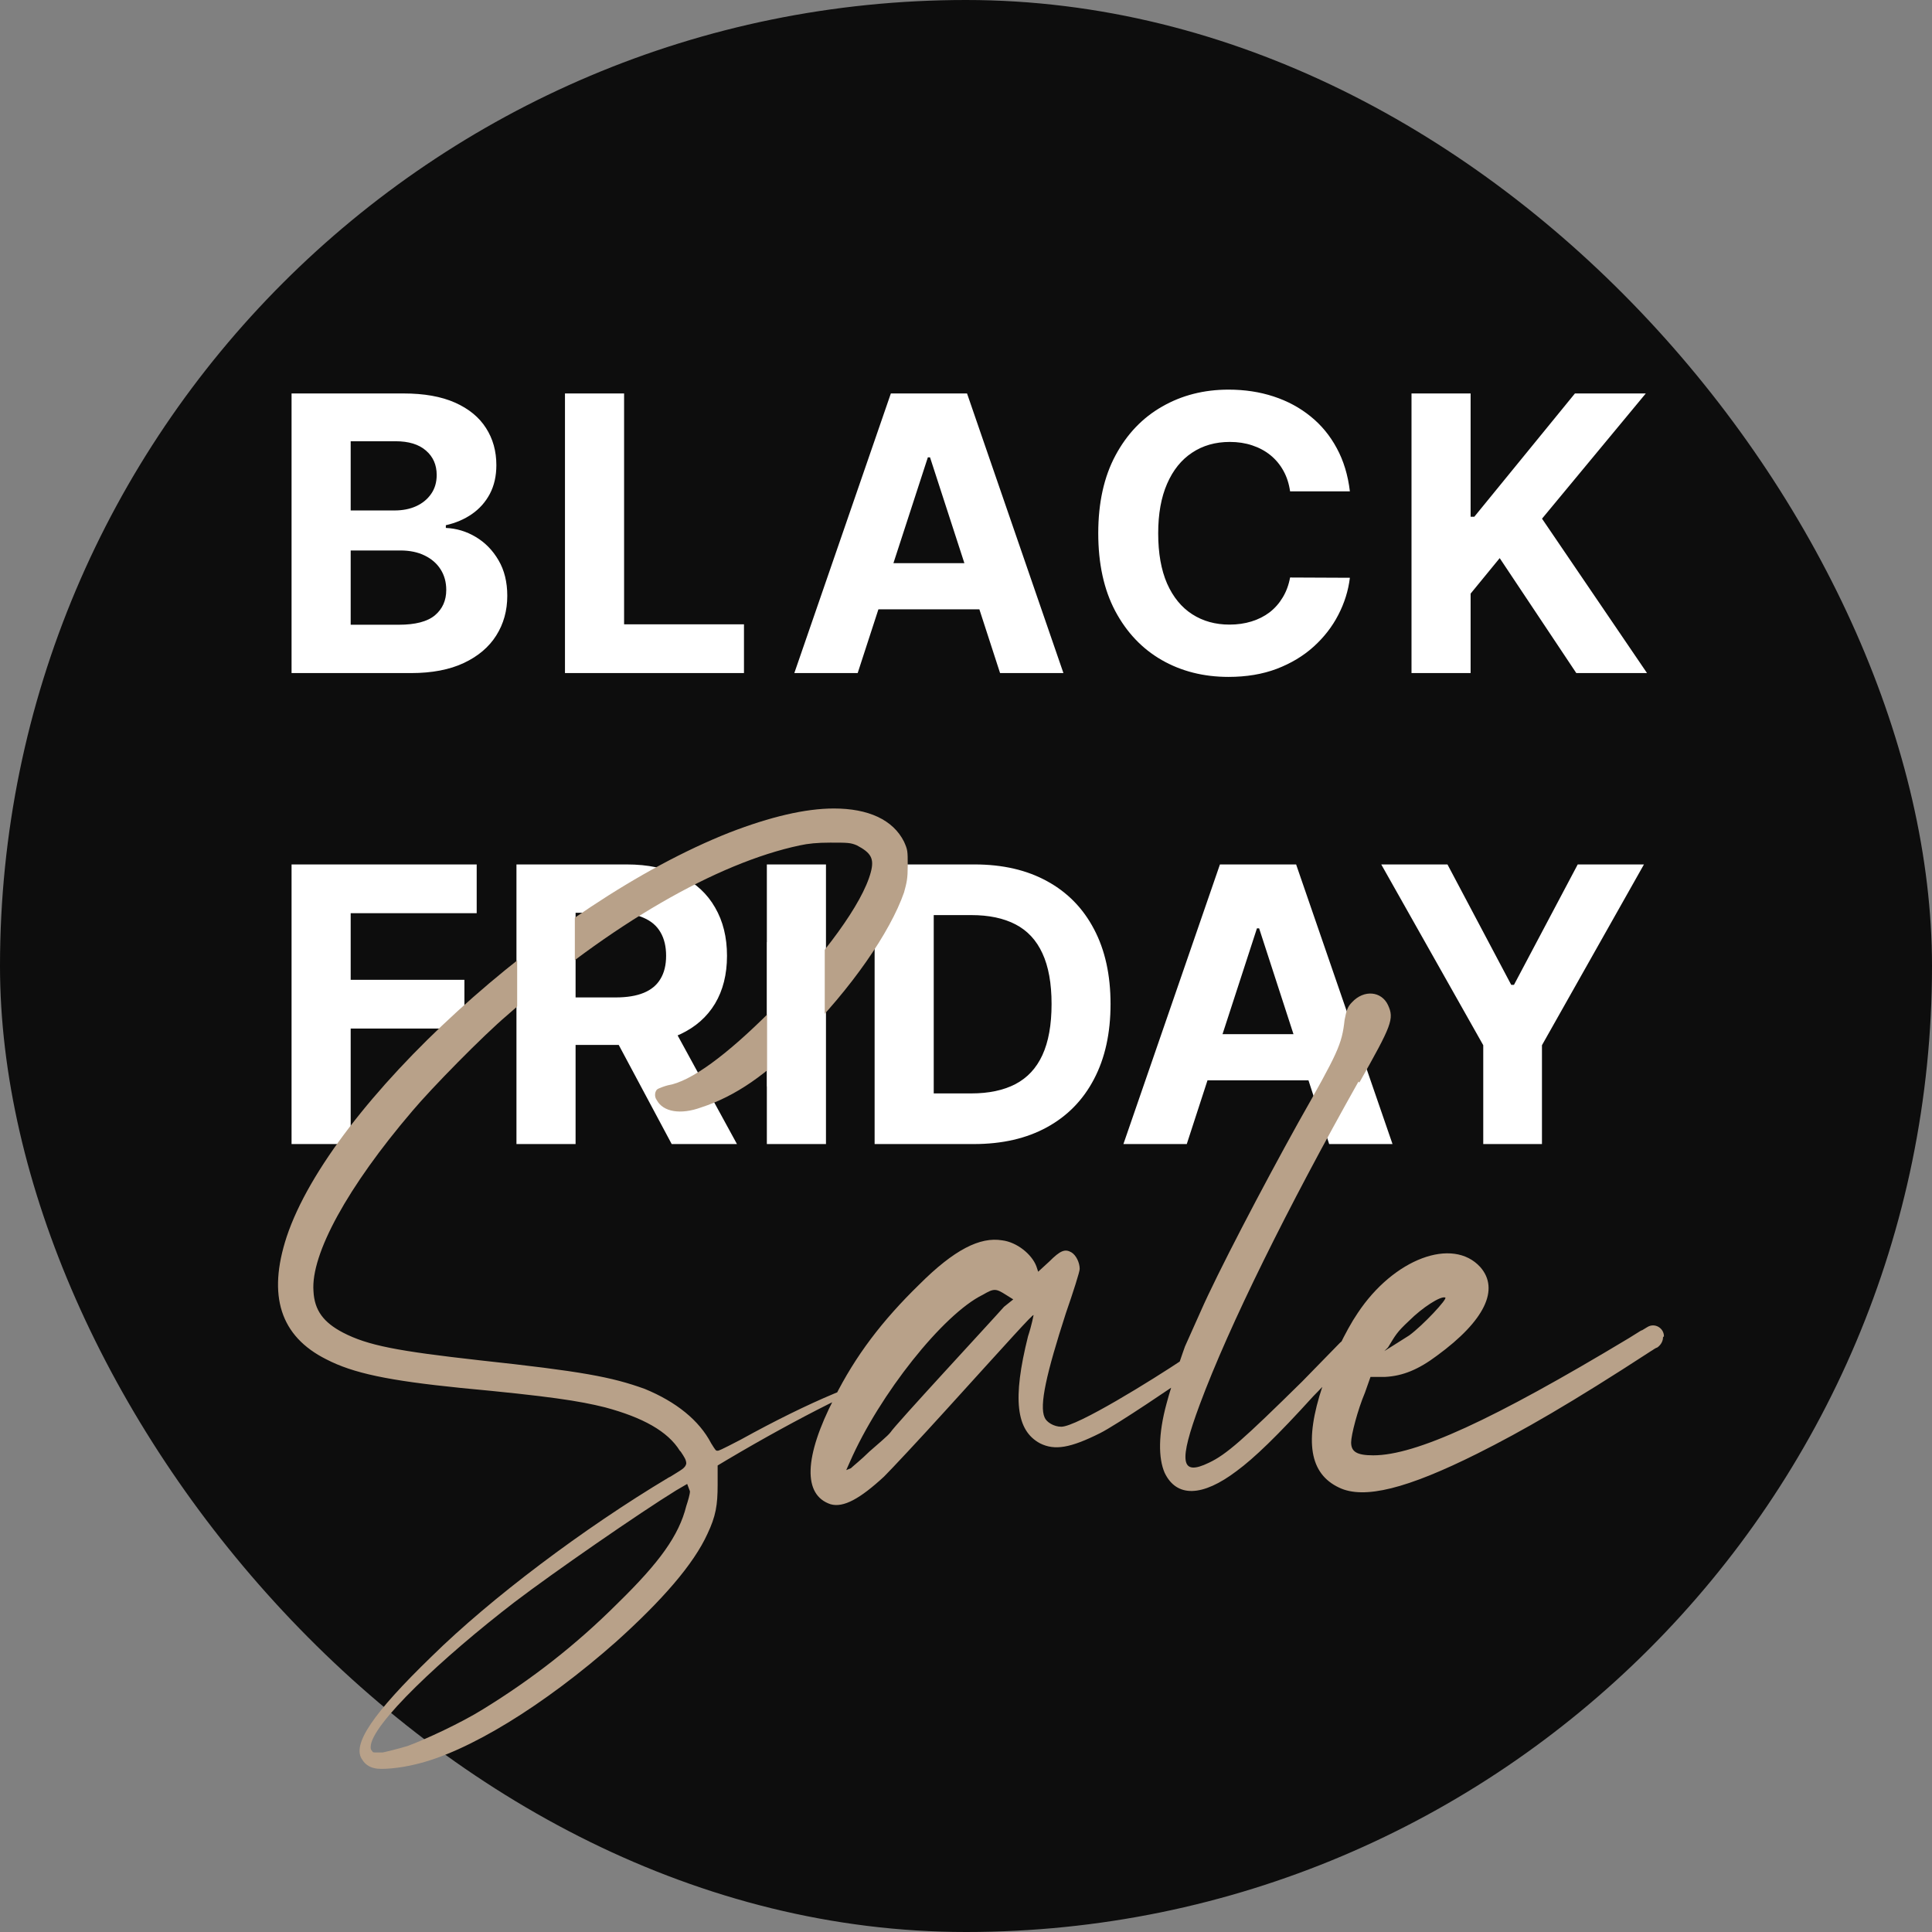
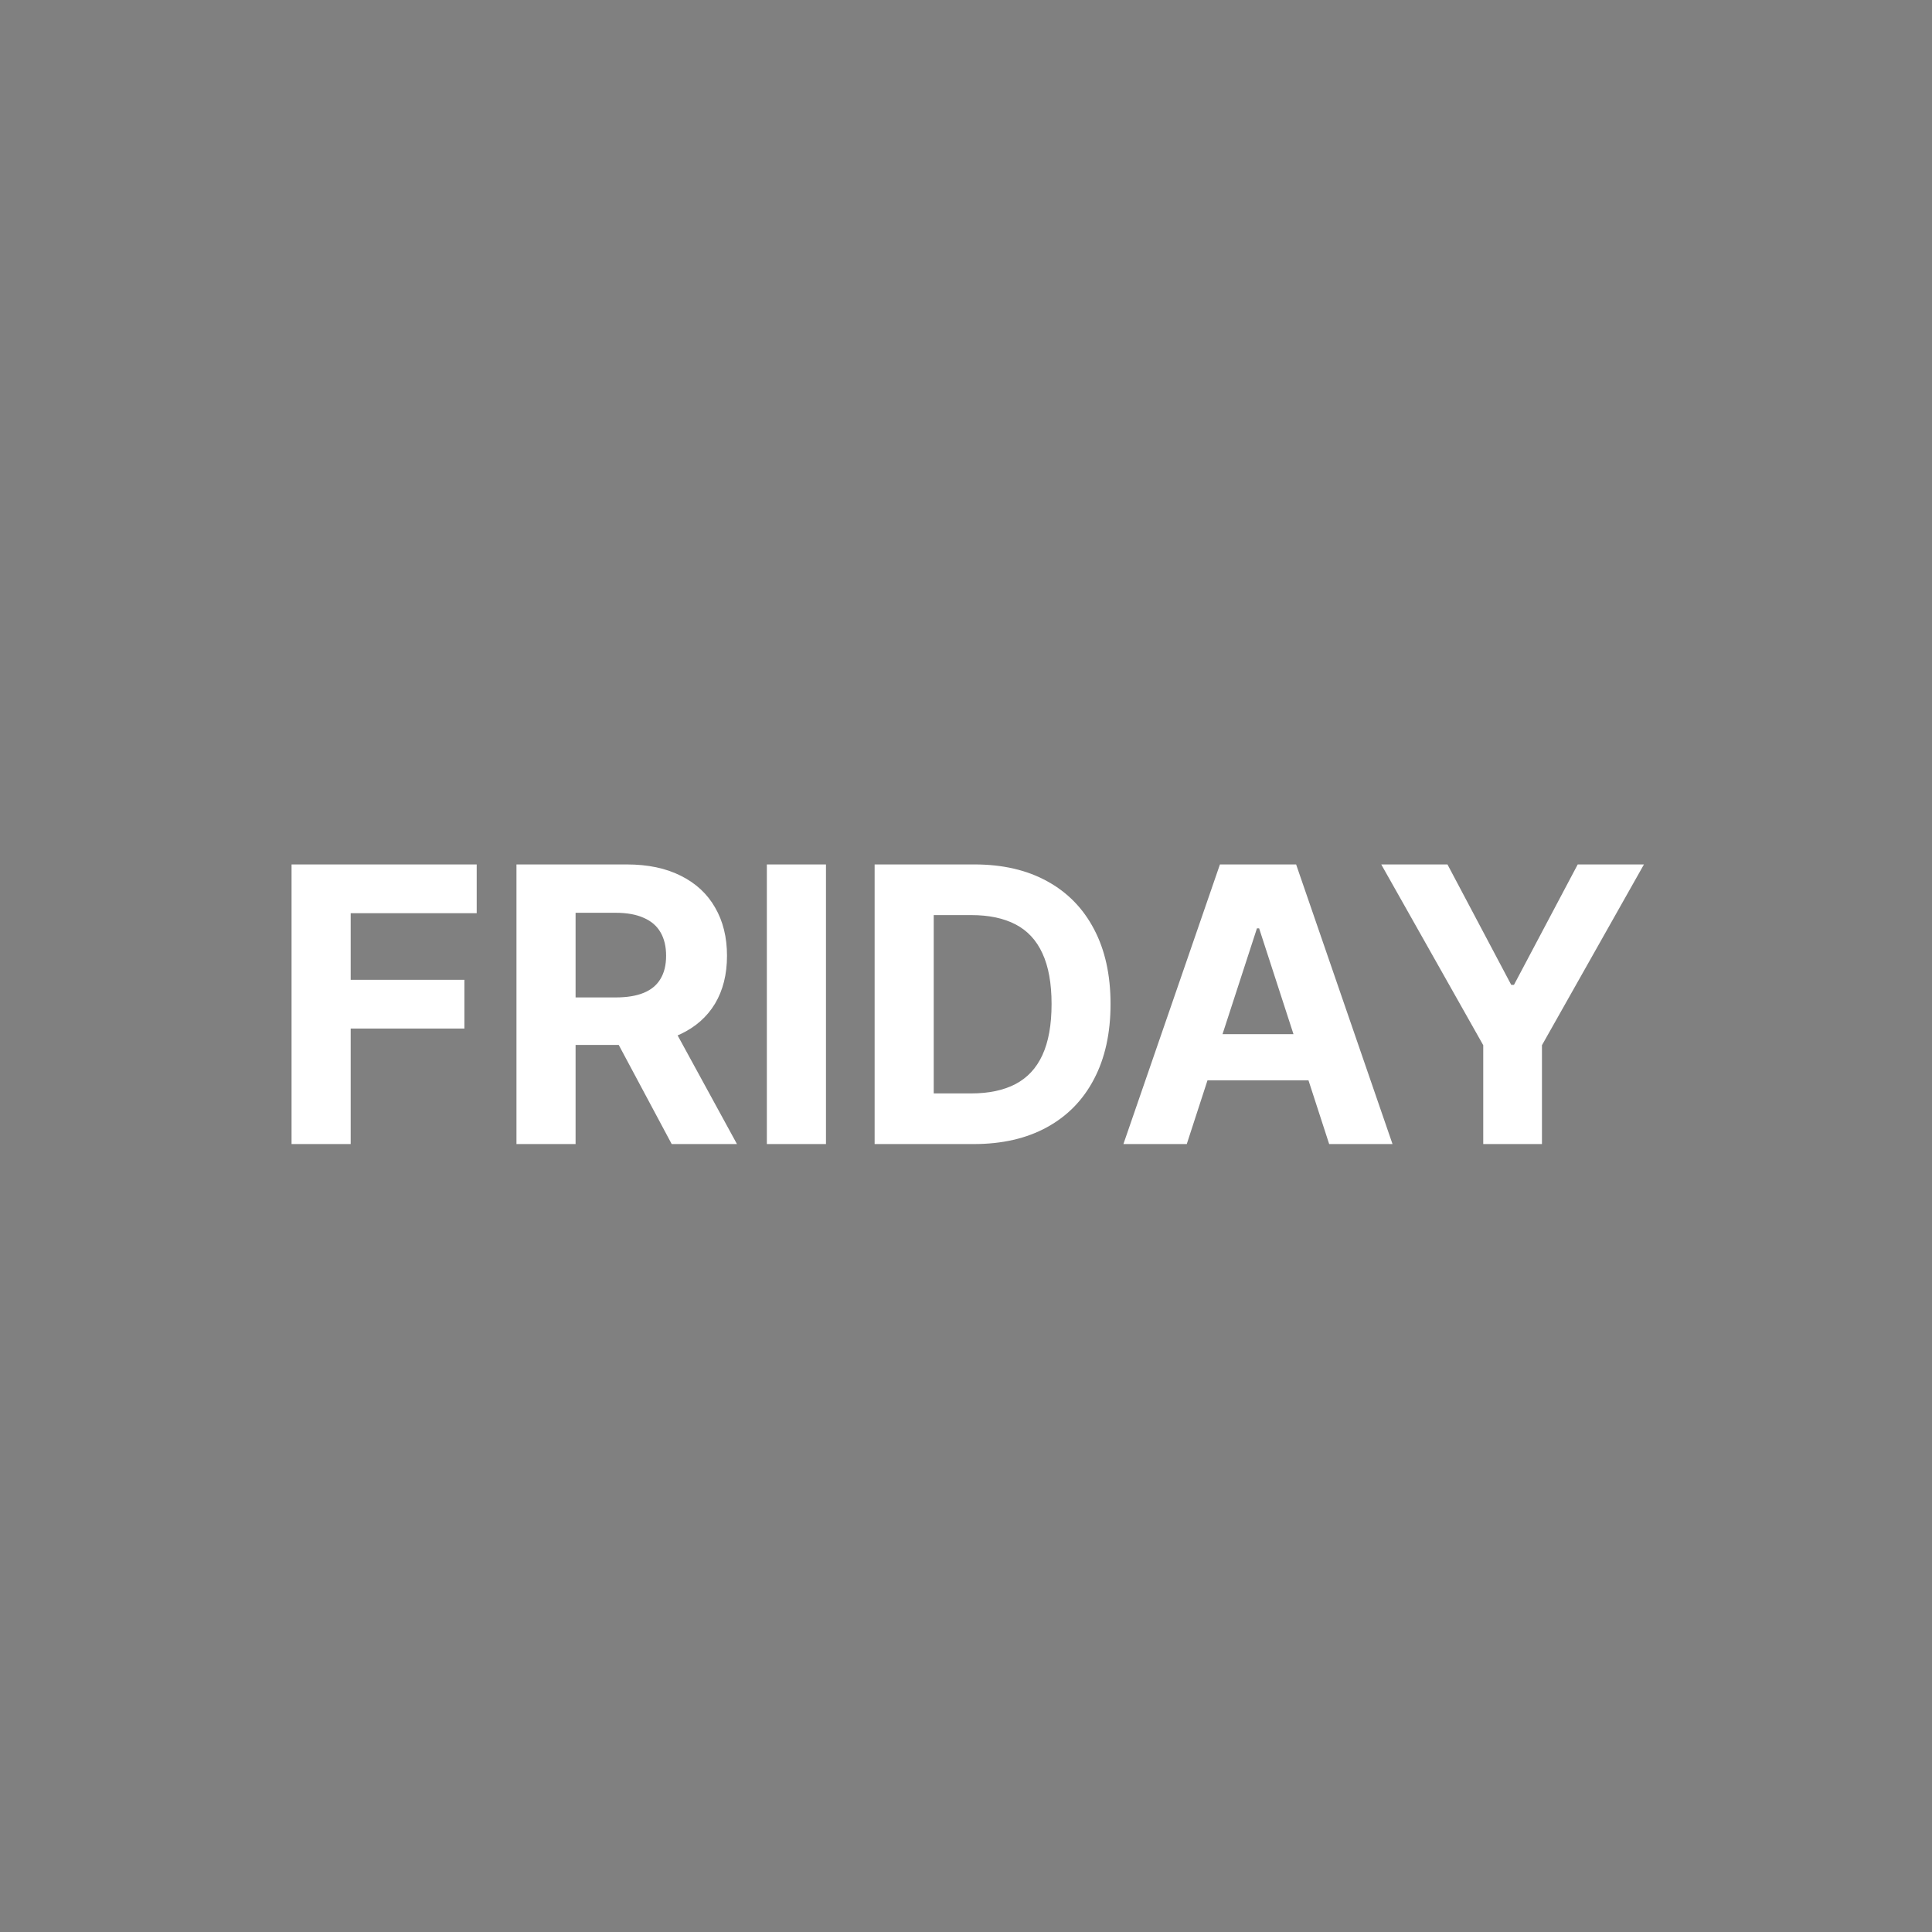
<svg xmlns="http://www.w3.org/2000/svg" width="201" height="201" viewBox="0 0 201 201" fill="none">
  <rect x="0" y="0" width="201" height="201" fill="#808080" stroke="none" />
-   <rect x="201" y="201" width="201" height="201" rx="100.5" transform="rotate(-180 201 201)" fill="#0D0D0D" />
-   <path d="M30.333 70.025V40.934H41.981C44.121 40.934 45.906 41.251 47.336 41.886C48.766 42.52 49.841 43.401 50.56 44.528C51.28 45.645 51.64 46.933 51.64 48.391C51.64 49.528 51.413 50.527 50.958 51.389C50.504 52.241 49.879 52.942 49.083 53.491C48.297 54.031 47.398 54.414 46.384 54.641V54.925C47.492 54.973 48.529 55.285 49.495 55.863C50.47 56.441 51.261 57.25 51.867 58.292C52.473 59.324 52.776 60.555 52.776 61.985C52.776 63.529 52.393 64.906 51.626 66.119C50.868 67.321 49.746 68.273 48.259 68.974C46.773 69.674 44.94 70.025 42.762 70.025H30.333ZM36.484 64.996H41.498C43.212 64.996 44.462 64.67 45.248 64.016C46.034 63.353 46.427 62.473 46.427 61.374C46.427 60.569 46.233 59.859 45.844 59.244C45.456 58.628 44.902 58.145 44.182 57.795C43.472 57.444 42.625 57.269 41.64 57.269H36.484V64.996ZM36.484 53.107H41.043C41.886 53.107 42.634 52.961 43.288 52.667C43.95 52.364 44.471 51.938 44.85 51.389C45.238 50.839 45.432 50.181 45.432 49.414C45.432 48.363 45.059 47.515 44.31 46.871C43.572 46.228 42.521 45.906 41.157 45.906H36.484V53.107ZM58.778 70.025V40.934H64.929V64.954H77.401V70.025H58.778ZM89.23 70.025H82.639L92.682 40.934H100.608L110.636 70.025H104.045L96.758 47.582H96.531L89.23 70.025ZM88.818 58.59H104.386V63.391H88.818V58.59ZM140.438 51.119H134.217C134.103 50.314 133.871 49.599 133.521 48.974C133.17 48.339 132.72 47.8 132.171 47.354C131.622 46.909 130.987 46.569 130.268 46.332C129.558 46.095 128.786 45.977 127.952 45.977C126.447 45.977 125.135 46.351 124.018 47.099C122.9 47.837 122.034 48.917 121.418 50.337C120.803 51.748 120.495 53.462 120.495 55.479C120.495 57.553 120.803 59.296 121.418 60.707C122.043 62.118 122.915 63.183 124.032 63.903C125.149 64.622 126.442 64.982 127.91 64.982C128.734 64.982 129.496 64.873 130.197 64.656C130.907 64.438 131.537 64.121 132.086 63.704C132.635 63.278 133.09 62.762 133.45 62.156C133.819 61.55 134.075 60.858 134.217 60.082L140.438 60.11C140.277 61.445 139.875 62.733 139.231 63.974C138.596 65.205 137.739 66.308 136.66 67.283C135.59 68.249 134.311 69.016 132.825 69.585C131.347 70.143 129.676 70.423 127.81 70.423C125.216 70.423 122.896 69.835 120.85 68.661C118.814 67.487 117.204 65.787 116.021 63.562C114.846 61.337 114.259 58.642 114.259 55.479C114.259 52.307 114.856 49.608 116.049 47.383C117.242 45.157 118.862 43.462 120.907 42.298C122.952 41.123 125.254 40.536 127.81 40.536C129.496 40.536 131.058 40.773 132.498 41.246C133.947 41.72 135.23 42.411 136.347 43.32C137.465 44.22 138.374 45.323 139.075 46.63C139.785 47.937 140.239 49.433 140.438 51.119ZM146.849 70.025V40.934H152.999V53.761H153.383L163.852 40.934H171.224L160.428 53.96L171.352 70.025H163.994L156.025 58.065L152.999 61.758V70.025H146.849Z" fill="white" />
  <path d="M30.333 119.025V89.934H49.594V95.005H36.484V101.937H48.316V107.008H36.484V119.025H30.333ZM53.731 119.025V89.934H65.209C67.406 89.934 69.281 90.328 70.834 91.114C72.396 91.89 73.585 92.993 74.399 94.423C75.223 95.844 75.635 97.515 75.635 99.437C75.635 101.369 75.218 103.031 74.385 104.423C73.552 105.806 72.344 106.866 70.763 107.605C69.191 108.344 67.287 108.713 65.053 108.713H57.368V103.77H64.058C65.233 103.77 66.208 103.609 66.984 103.287C67.761 102.965 68.338 102.482 68.717 101.838C69.106 101.194 69.3 100.394 69.3 99.437C69.3 98.471 69.106 97.657 68.717 96.994C68.338 96.331 67.756 95.829 66.97 95.489C66.194 95.138 65.213 94.963 64.03 94.963H59.882V119.025H53.731ZM69.442 105.787L76.672 119.025H69.882L62.808 105.787H69.442ZM85.932 89.934V119.025H79.781V89.934H85.932ZM101.305 119.025H90.993V89.934H101.39C104.316 89.934 106.835 90.517 108.947 91.682C111.059 92.837 112.683 94.499 113.819 96.667C114.965 98.836 115.538 101.431 115.538 104.452C115.538 107.482 114.965 110.086 113.819 112.264C112.683 114.442 111.049 116.113 108.919 117.278C106.797 118.443 104.26 119.025 101.305 119.025ZM97.143 113.756H101.049C102.867 113.756 104.397 113.434 105.637 112.79C106.887 112.136 107.825 111.128 108.45 109.764C109.084 108.391 109.402 106.62 109.402 104.452C109.402 102.302 109.084 100.545 108.45 99.182C107.825 97.818 106.892 96.814 105.652 96.17C104.411 95.526 102.882 95.204 101.063 95.204H97.143V113.756ZM123.468 119.025H116.877L126.919 89.934H134.845L144.874 119.025H138.283L130.996 96.582H130.769L123.468 119.025ZM123.056 107.591H138.624V112.392H123.056V107.591ZM143.702 89.934H150.591L157.225 102.463H157.509L164.142 89.934H171.032L160.421 108.741V119.025H154.313V108.741L143.702 89.934Z" fill="white" />
-   <path d="M93.573 142.769C89.925 144.113 83.397 147.281 75.621 151.889L74.661 152.465V154.481C74.661 156.593 74.469 157.745 73.605 159.569C72.165 162.737 68.901 166.481 64.101 170.801C56.613 177.425 48.645 182.321 43.173 183.569C41.637 183.953 39.621 184.145 38.949 183.953C38.469 183.857 37.989 183.569 37.701 183.089C36.549 181.553 38.757 178.289 44.901 172.337C51.045 166.289 60.741 158.993 69.573 153.713L69.765 153.617C70.821 152.945 71.301 152.753 71.397 152.273C71.397 151.889 71.205 151.601 70.821 151.025L70.725 150.929C69.477 148.913 66.885 147.473 62.949 146.417C60.261 145.745 57.189 145.265 47.973 144.401C40.389 143.633 36.741 142.865 33.957 141.425C29.157 139.025 27.813 134.801 29.829 128.657C34.437 114.833 57.189 94.001 75.909 86.609C80.133 84.977 83.781 84.113 86.757 84.113C90.309 84.113 92.901 85.265 94.053 87.569C94.437 88.433 94.437 88.529 94.437 90.065C94.437 91.409 94.341 91.793 94.053 92.849C92.613 96.977 88.581 102.833 83.397 108.017C79.845 111.761 76.485 114.065 72.933 115.217C70.821 115.985 68.997 115.697 68.325 114.449C68.037 114.065 68.133 113.489 68.421 113.297C68.613 113.201 69.093 113.009 69.477 112.913C71.877 112.529 75.621 109.745 80.133 105.233C85.797 99.377 89.733 94.001 90.597 90.737C90.981 89.297 90.597 88.721 89.157 87.953C88.485 87.665 88.197 87.665 86.373 87.665C85.029 87.665 84.069 87.761 83.205 87.953C74.565 89.777 63.429 96.209 52.773 105.617C50.277 107.729 44.901 113.201 42.885 115.601C36.165 123.473 32.325 130.481 32.613 134.321C32.709 136.337 33.669 137.585 35.685 138.641C38.277 139.985 41.349 140.561 49.893 141.521C60.549 142.673 63.621 143.249 67.077 144.497C70.341 145.841 72.741 147.761 73.989 150.161C74.469 150.929 74.469 150.929 74.661 150.929C74.757 150.929 74.853 150.929 77.061 149.777C84.357 145.745 90.021 143.441 93.573 142.769ZM71.493 154.385L70.341 155.057C66.597 157.361 57.573 163.601 53.541 166.673C46.053 172.433 38.565 179.441 38.565 181.745C38.565 181.937 38.565 182.033 38.757 182.225C38.757 182.321 38.949 182.321 39.141 182.321H39.813C40.293 182.225 41.445 181.937 42.405 181.649C44.229 180.977 47.973 179.249 50.277 177.809C55.269 174.737 59.877 171.185 64.293 166.769C68.613 162.545 70.629 159.761 71.397 156.689C71.589 156.113 71.781 155.441 71.781 155.153L71.493 154.385ZM123.081 141.329C123.657 140.945 124.425 141.329 124.425 142.097C124.425 142.385 124.233 142.673 124.041 142.865C122.409 144.017 116.169 148.241 114.441 149.105C111.369 150.641 109.737 150.929 108.201 150.161C105.705 148.817 105.321 145.553 106.953 139.025C107.337 137.873 107.529 136.817 107.529 136.817C107.433 136.721 105.033 139.409 98.409 146.705C95.625 149.777 92.745 152.849 91.977 153.617C89.481 155.921 87.753 156.881 86.409 156.497C83.529 155.537 83.625 151.601 86.793 145.457C89.001 141.041 91.785 137.393 95.625 133.649C99.273 130.001 101.961 128.657 104.265 129.041C105.801 129.233 107.337 130.481 107.817 131.729L108.009 132.305L109.161 131.249C110.313 130.097 110.793 129.905 111.465 130.289C111.945 130.577 112.329 131.345 112.329 132.017C112.329 132.305 111.657 134.417 110.889 136.625C108.873 142.865 108.105 146.225 108.681 147.473C108.873 147.953 109.641 148.433 110.409 148.433C112.041 148.433 119.913 143.537 123.081 141.425V141.329ZM105.417 135.185L104.649 134.705C103.593 134.033 103.401 134.033 102.249 134.705C98.121 136.721 91.497 145.073 88.425 152.081L88.041 152.945L88.521 152.753C88.713 152.561 89.673 151.793 90.441 151.025C91.305 150.257 92.361 149.393 92.649 149.009C93.129 148.241 103.017 137.585 104.457 135.953L105.417 135.185ZM141.33 112.529C133.938 125.681 127.89 137.873 124.818 146.129C122.61 152.081 122.802 153.617 125.778 152.177C127.602 151.313 129.33 149.777 135.474 143.729L139.41 139.697C140.082 139.025 141.138 139.601 140.946 140.465C140.946 140.561 140.85 140.753 140.754 140.945C140.178 141.425 137.97 143.921 136.626 145.265C132.882 149.393 130.482 151.697 128.658 153.041C125.106 155.729 122.418 155.825 121.17 153.233C120.498 151.697 120.498 149.201 121.362 146.033C121.938 143.825 123.282 140.081 123.282 140.081L124.914 136.433C126.642 132.497 131.25 123.665 135.09 116.753C139.218 109.457 139.602 108.689 139.89 106.097C140.082 105.137 140.178 104.753 140.658 104.273C141.906 102.929 143.73 103.121 144.402 104.561C145.074 106.001 144.786 106.673 141.426 112.625L141.33 112.529ZM173.016 139.121C173.016 139.505 172.824 139.889 172.44 140.177C172.152 140.273 171.96 140.465 171.768 140.561C163.512 145.937 158.328 148.913 153.72 151.217C146.424 154.865 141.912 156.017 139.32 154.769C136.248 153.329 135.672 149.969 137.592 144.209C138.456 141.713 139.992 138.449 141.24 136.625C144.984 130.961 151.128 128.657 154.008 131.825C156.024 134.129 154.488 137.393 149.496 141.041C147.576 142.481 145.944 143.153 144.12 143.249H142.584L142.008 144.881C141.24 146.705 140.568 149.297 140.568 150.065C140.568 151.025 141.144 151.409 142.872 151.409C147.288 151.409 155.256 147.761 169.464 139.217C172.056 137.585 169.848 139.025 171.384 138.065C172.152 137.585 173.112 138.161 173.112 139.025L173.016 139.121ZM144.024 140.561L144.792 140.081L146.616 138.929C148.056 137.873 150.648 135.089 150.36 134.993C149.88 134.801 147.96 136.049 146.616 137.393C145.272 138.641 145.176 138.929 144.408 140.177L144.024 140.561Z" fill="#B8A189" />
-   <rect x="53.805" y="95.026" width="6" height="11" fill="white" />
-   <rect x="79.805" y="98.026" width="6" height="15" fill="white" />
</svg>